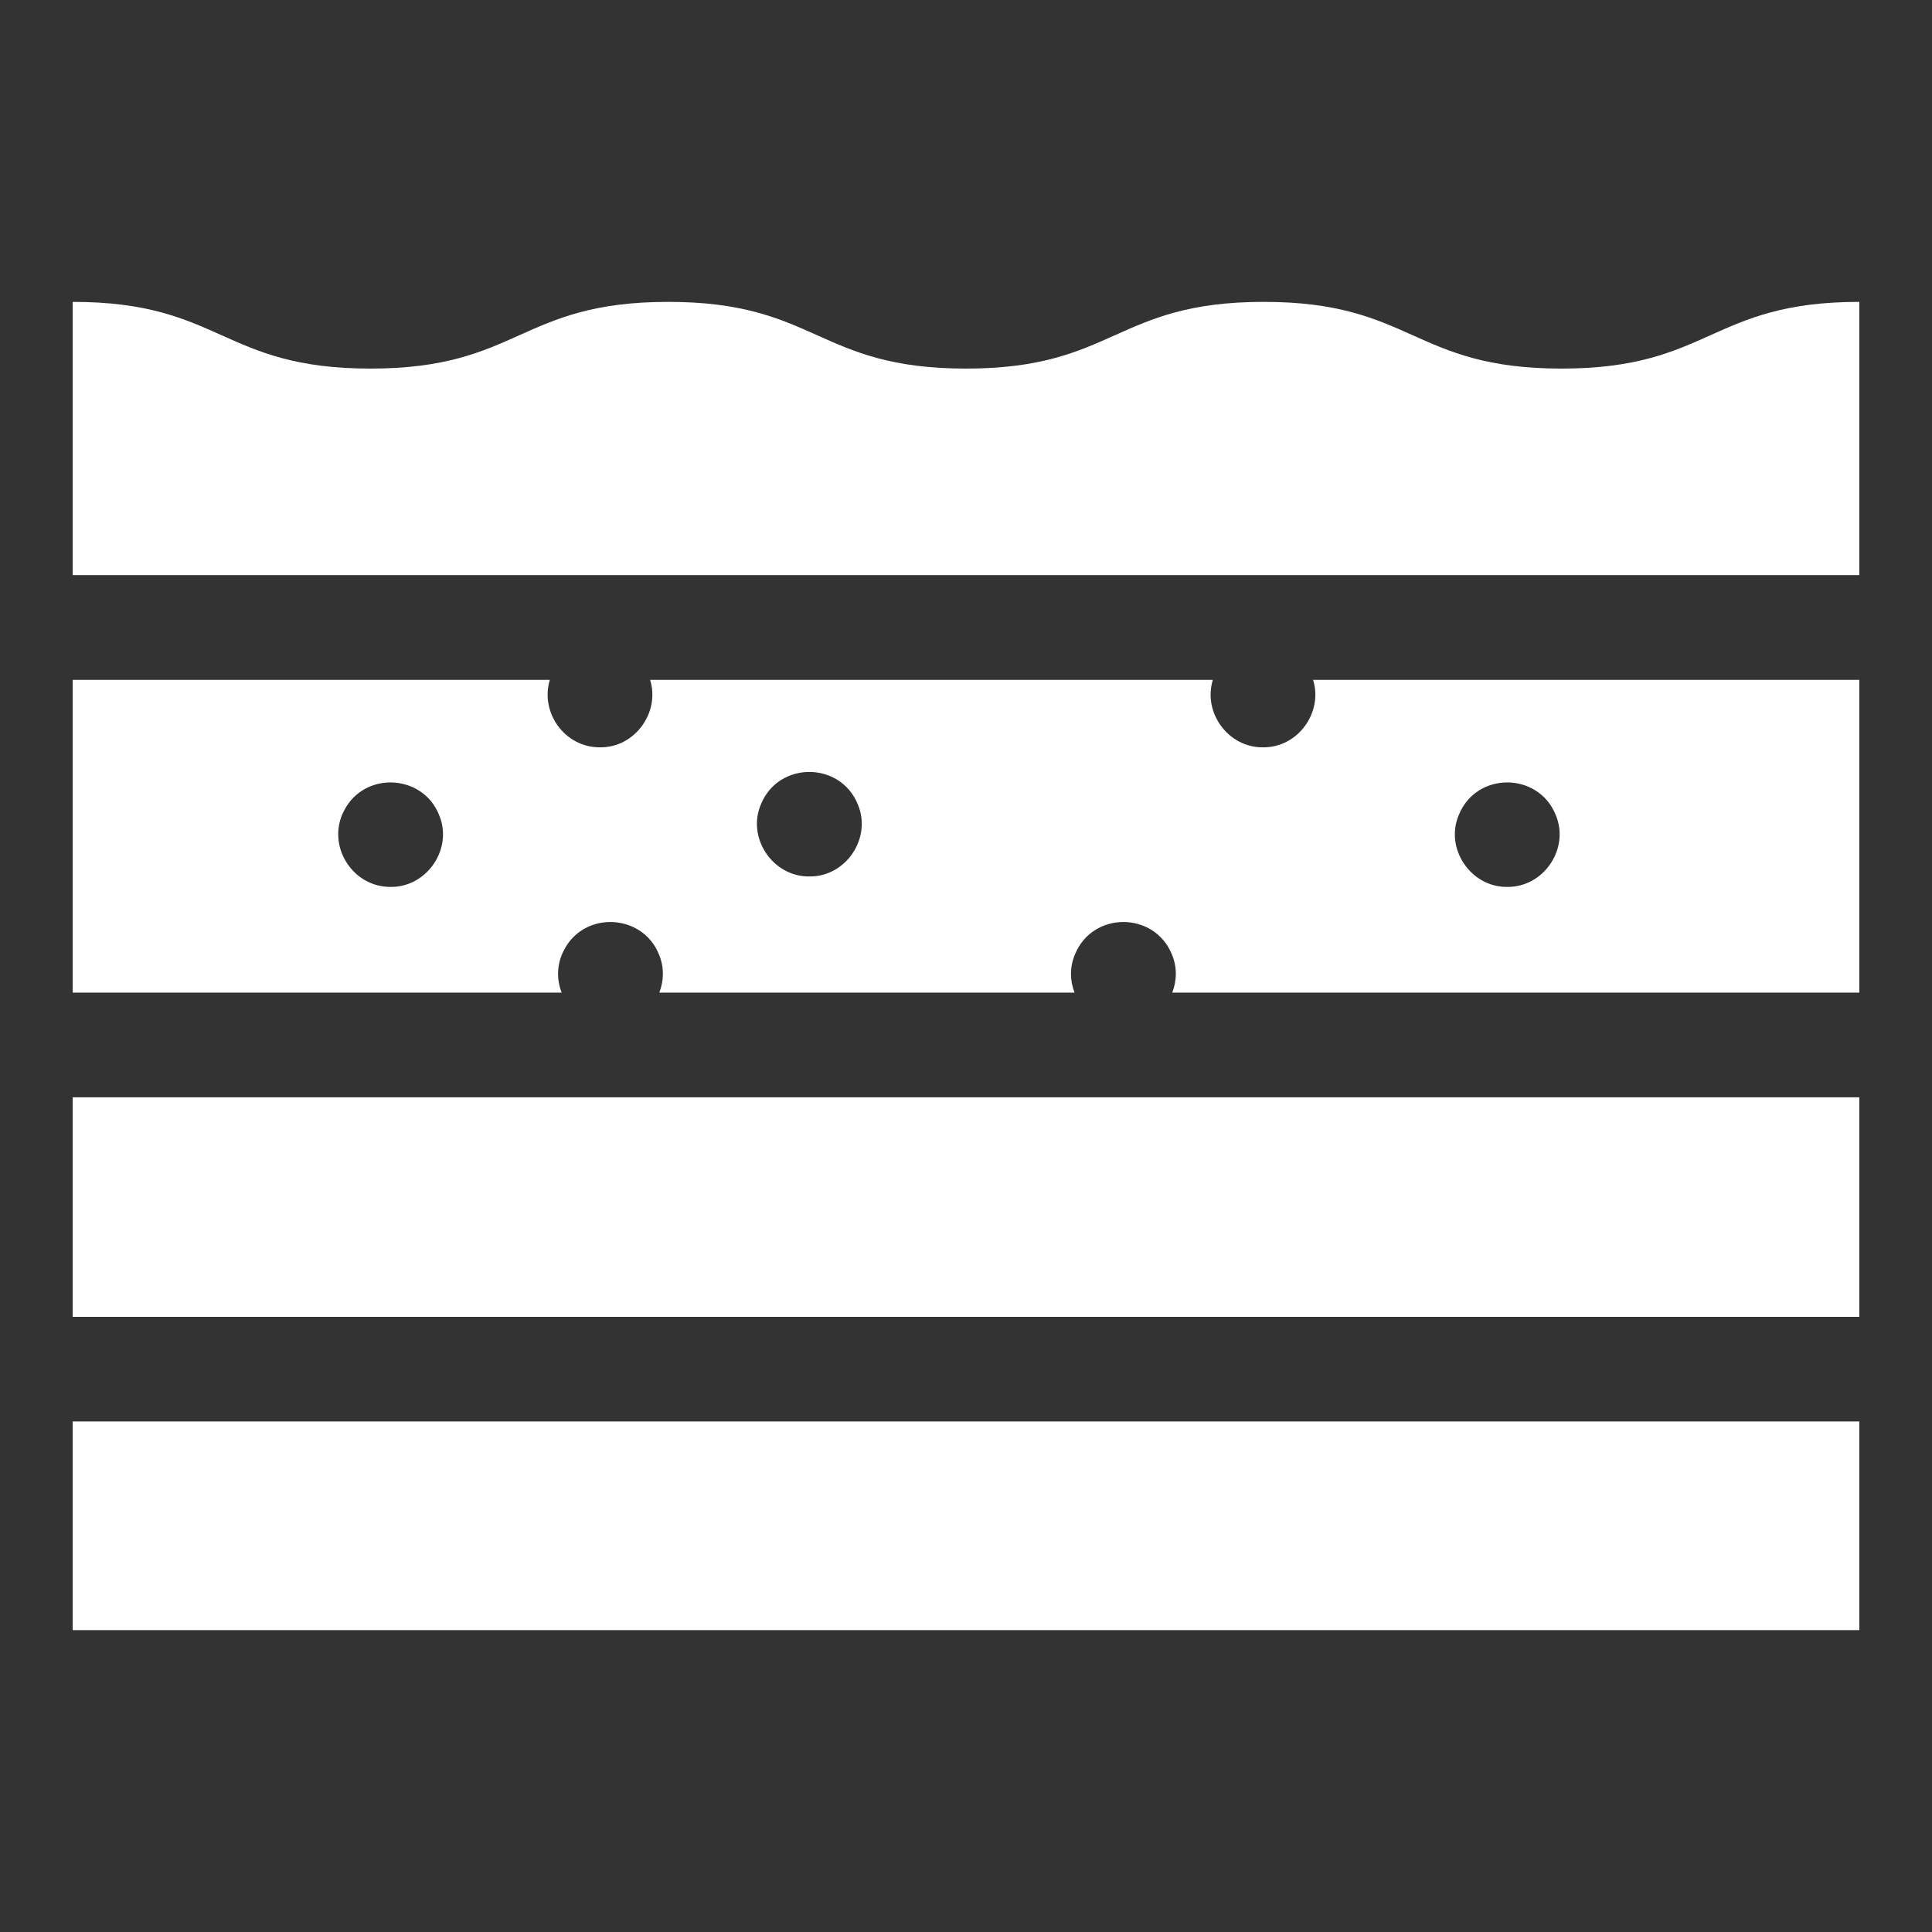
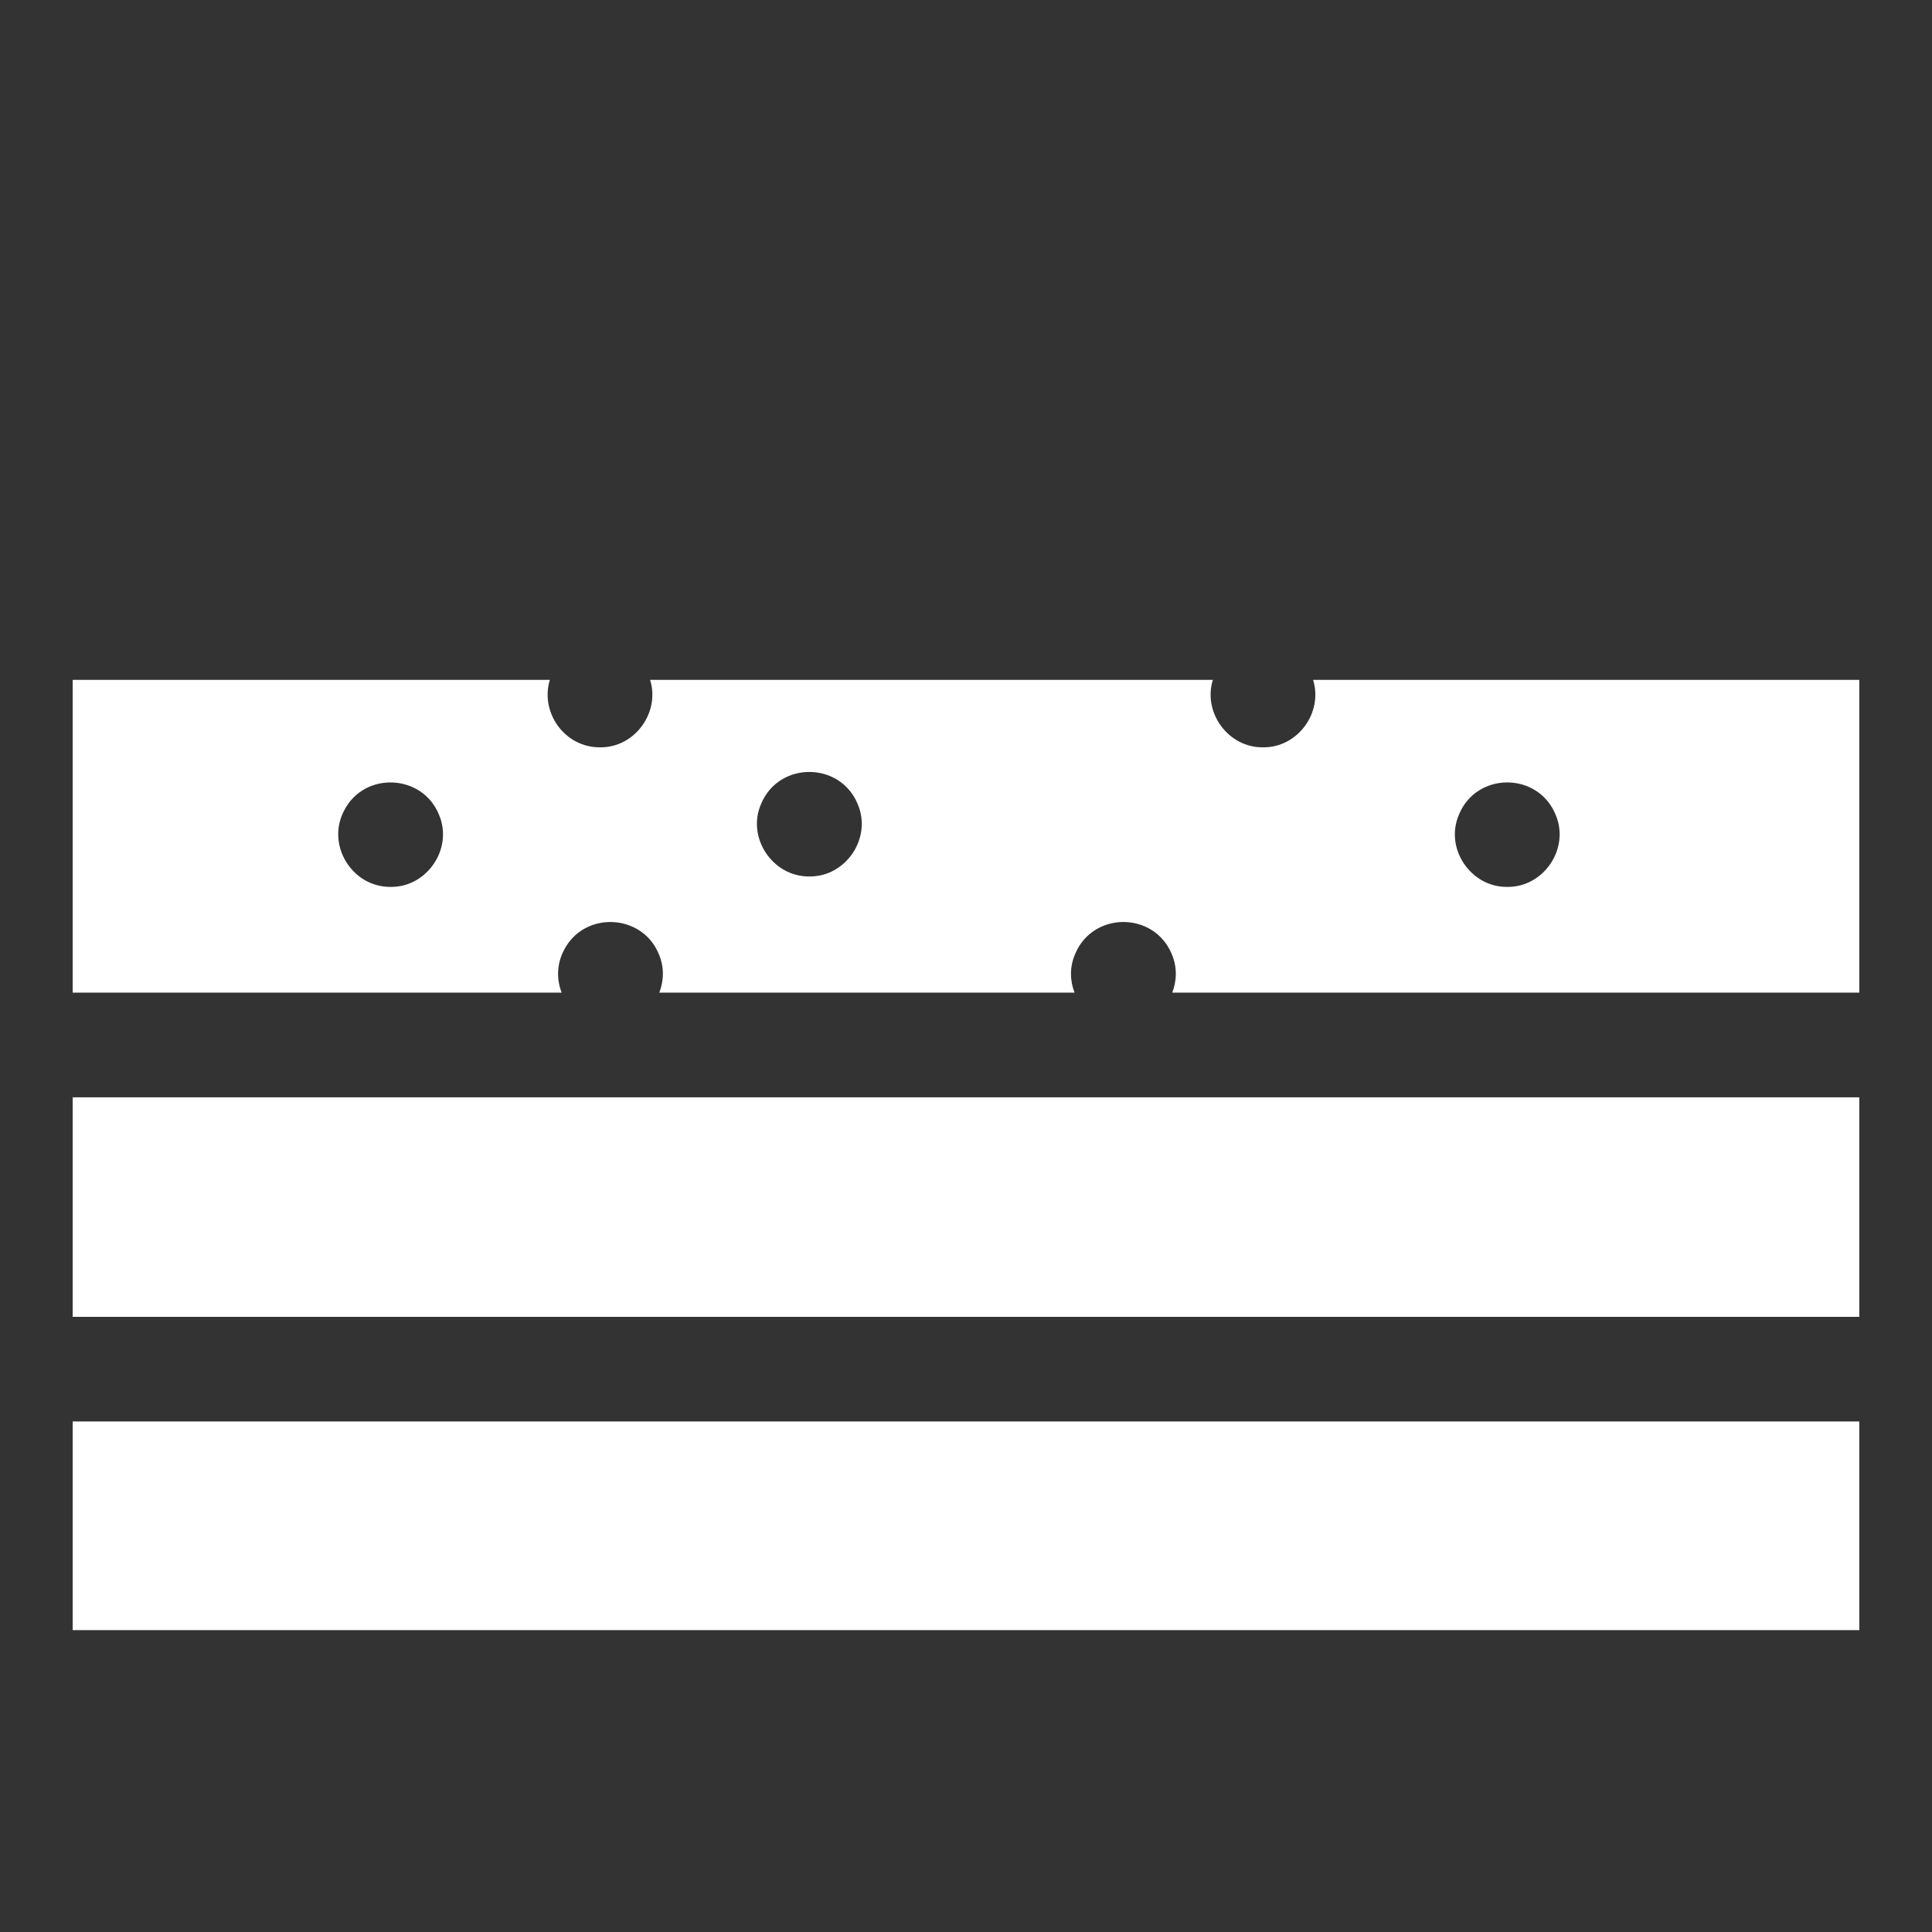
<svg xmlns="http://www.w3.org/2000/svg" width="32" height="32" viewBox="0 0 32 32" fill="none">
  <rect x="0" y="0" width="32" height="32" fill="#333333" stroke="none" />
-   <path d="M25.864 6.105C23.398 6.105 23.398 5 20.932 5C18.466 5 18.466 6.105 16 6.105C13.534 6.105 13.534 5 11.068 5C8.602 5 8.602 6.105 6.136 6.105C3.67 6.105 3.67 5 1.204 5V9.526H30.796V5C28.33 5 28.33 6.105 25.864 6.105Z" fill="white" />
  <path d="M20.919 12.378C20.342 12.385 19.92 11.799 20.089 11.261H10.768C10.936 11.799 10.515 12.386 9.938 12.378C9.349 12.382 8.943 11.796 9.107 11.261H1.204V16.441H9.303C9.216 16.219 9.219 15.961 9.347 15.726C9.684 15.085 10.639 15.132 10.912 15.803C11.004 16.017 10.997 16.243 10.92 16.441H17.798C17.721 16.243 17.714 16.017 17.807 15.803C18.099 15.094 19.115 15.094 19.408 15.803C19.5 16.017 19.493 16.243 19.416 16.441H30.796V11.261H21.749C21.917 11.8 21.497 12.385 20.919 12.378ZM6.47 14.69C5.823 14.694 5.395 13.984 5.705 13.415C6.043 12.773 6.997 12.82 7.27 13.492C7.511 14.05 7.077 14.697 6.47 14.69ZM13.406 14.517C12.799 14.524 12.363 13.876 12.605 13.318C12.897 12.608 13.914 12.609 14.206 13.318C14.447 13.877 14.013 14.524 13.406 14.517ZM24.165 13.492C24.456 12.782 25.473 12.782 25.765 13.492C26.006 14.05 25.572 14.697 24.965 14.69C24.358 14.697 23.923 14.05 24.165 13.492Z" fill="white" />
  <path d="M1.204 18.175H30.796V21.811H1.204V18.175Z" fill="white" />
  <path d="M1.204 23.544H30.796V27H1.204V23.544Z" fill="white" />
</svg>